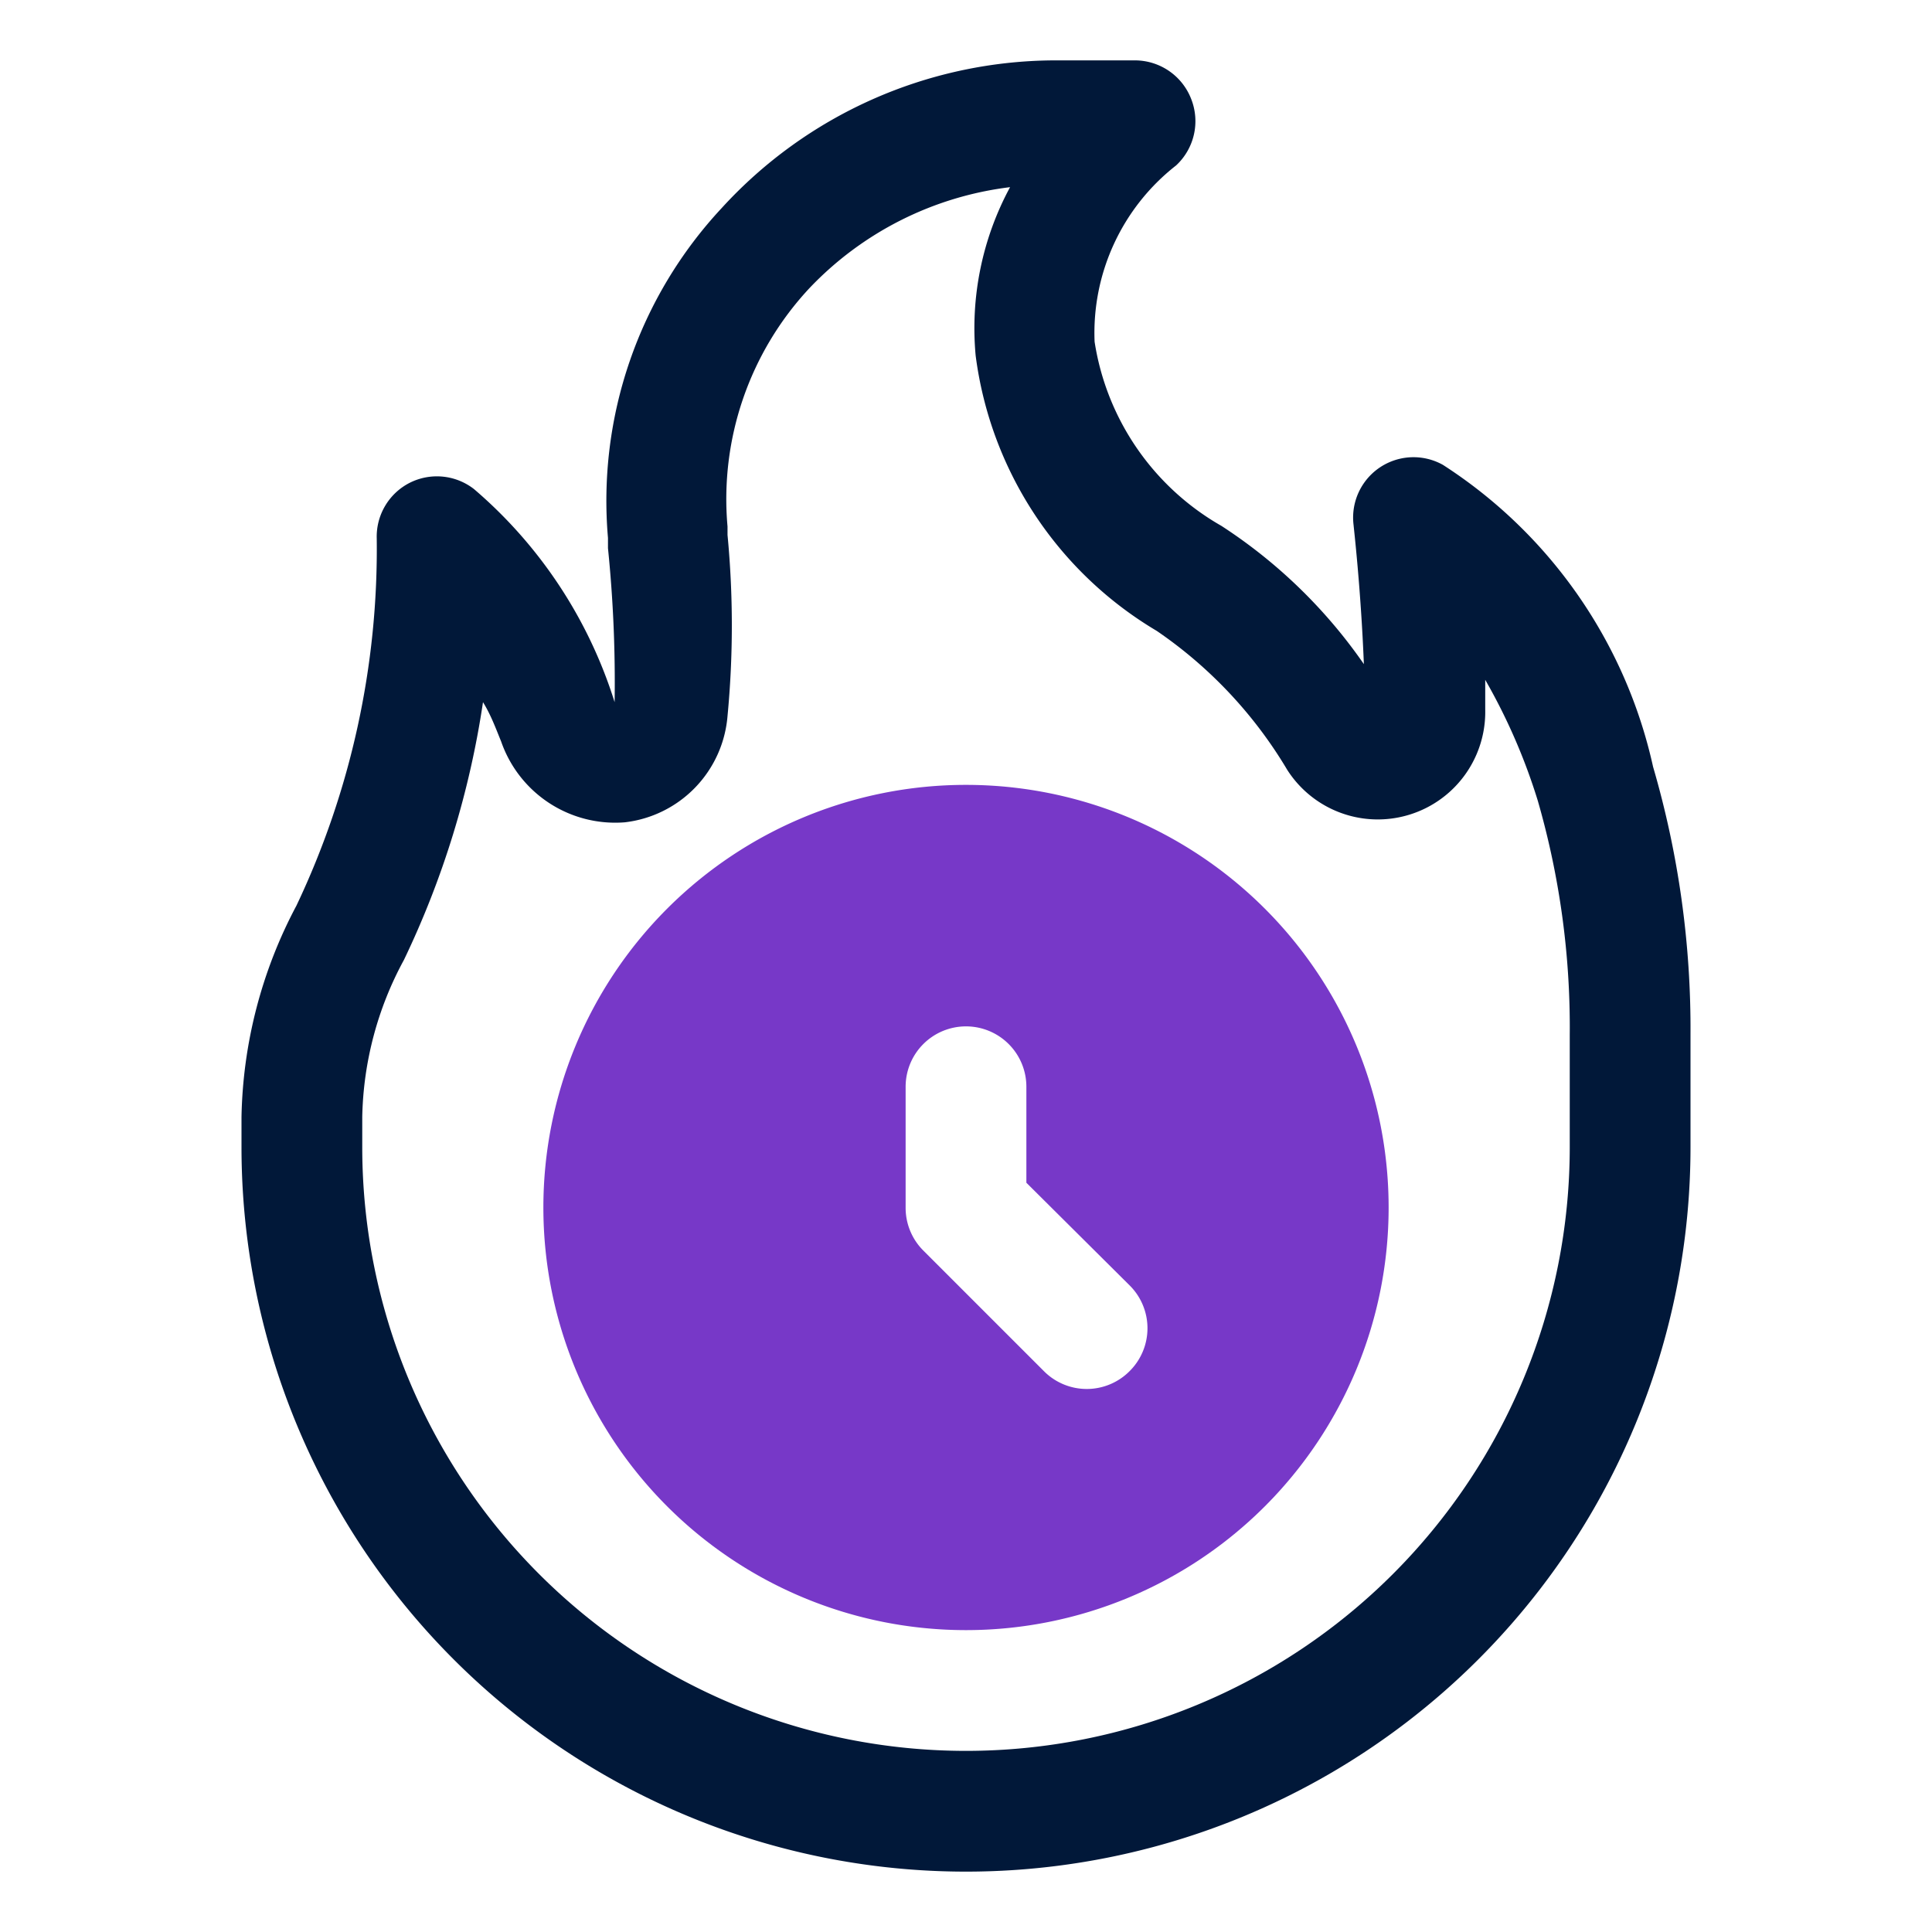
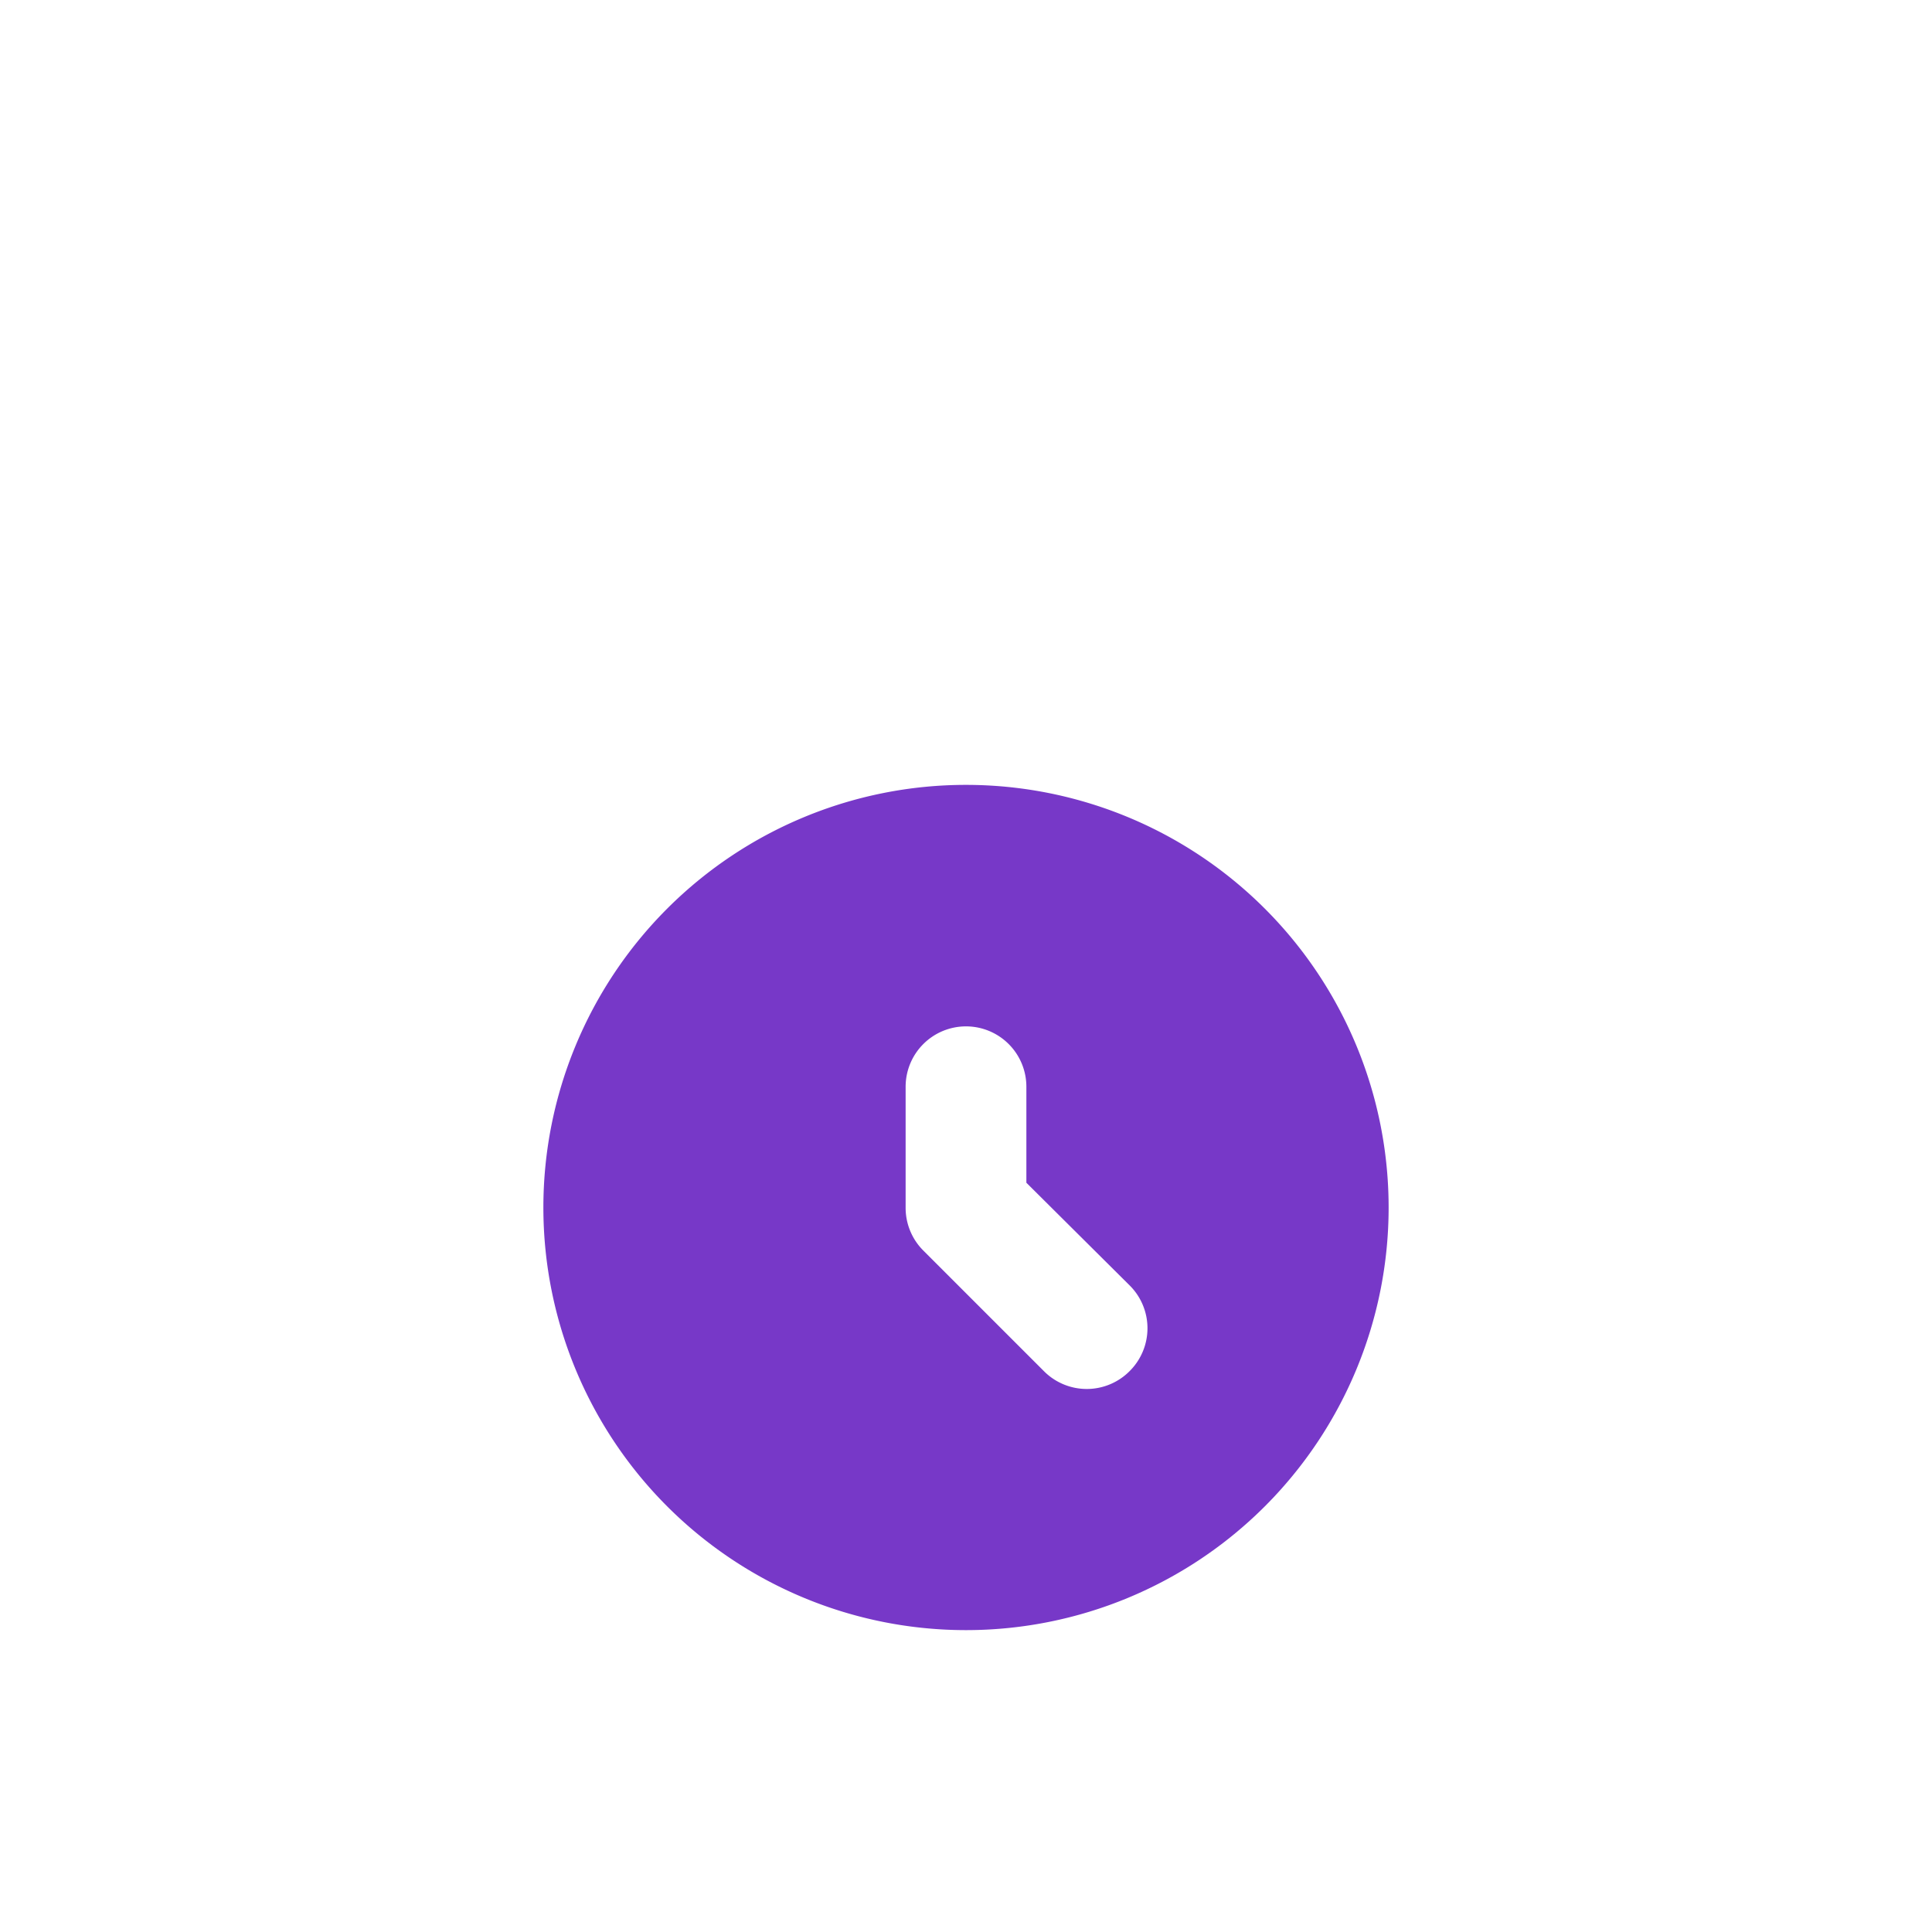
<svg xmlns="http://www.w3.org/2000/svg" id="OBJECT" height="512" viewBox="0 0 32 32" width="512">
-   <path d="m16 31a12 12 0 0 1 -12-12v-.5a7.75 7.75 0 0 1 .91-3.5 13.77 13.77 0 0 0 1.33-6.08 1 1 0 0 1 .54-.92 1 1 0 0 1 1.07.1 7.64 7.64 0 0 1 2.33 3.53 21.89 21.89 0 0 0 -.11-2.55v-.17a7.11 7.11 0 0 1 1.88-5.46 7.5 7.5 0 0 1 5.5-2.45h1.35a1 1 0 0 1 .93.64 1 1 0 0 1 -.25 1.1 3.52 3.52 0 0 0 -1.35 2.92 4.26 4.26 0 0 0 2.1 3.05 8.49 8.49 0 0 1 2.36 2.29c-.05-1.26-.17-2.28-.17-2.3a1 1 0 0 1 1.48-1 8 8 0 0 1 3.48 5 15.46 15.46 0 0 1 .62 4.44v1.86a12 12 0 0 1 -12 12zm-8-19.37a14.93 14.93 0 0 1 -1.31 4.27 5.66 5.66 0 0 0 -.69 2.6v.5a10 10 0 1 0 20 0v-1.86a13.53 13.53 0 0 0 -.53-3.88 9.83 9.83 0 0 0 -.87-2v.49a1.78 1.78 0 0 1 -3.28 1 7.31 7.31 0 0 0 -2.16-2.3 6.23 6.23 0 0 1 -3-4.56 4.91 4.91 0 0 1 .57-2.79 5.5 5.5 0 0 0 -3.33 1.68 5.12 5.12 0 0 0 -1.35 3.94v.14a15.78 15.78 0 0 1 0 3 1.93 1.93 0 0 1 -1.7 1.76 2 2 0 0 1 -2.05-1.34c-.09-.22-.17-.44-.3-.65z" fill="#011839" />
  <path d="m16 13a7 7 0 1 0 7 7 7 7 0 0 0 -7-7zm1.29 9.71-2-2a1 1 0 0 1 -.29-.71v-2a1 1 0 0 1 1-1 1 1 0 0 1 1 1v1.59l1.71 1.7a1 1 0 0 1 0 1.42 1 1 0 0 1 -1.42 0z" fill="#7738c8" />
</svg>